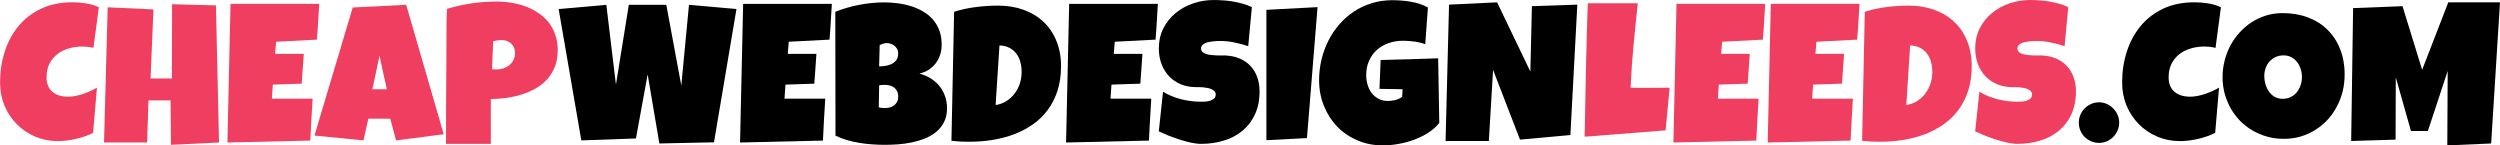
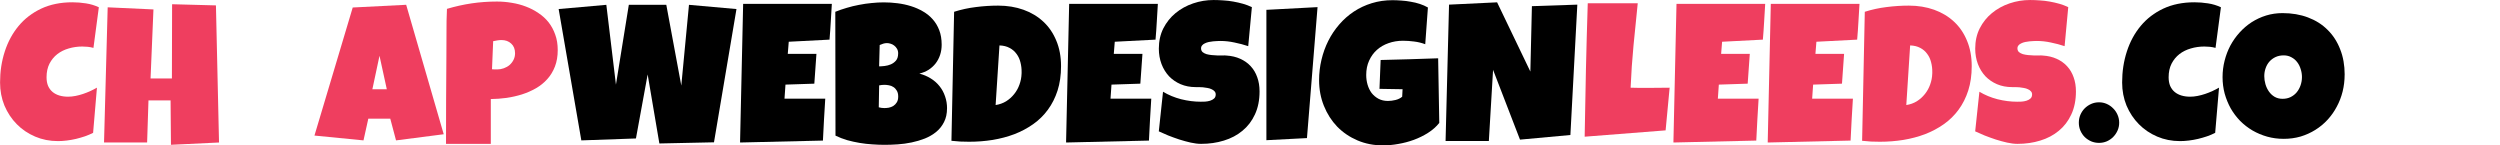
<svg xmlns="http://www.w3.org/2000/svg" xmlns:ns1="http://www.inkscape.org/namespaces/inkscape" xmlns:ns2="http://sodipodi.sourceforge.net/DTD/sodipodi-0.dtd" width="300" height="17.444" viewBox="0 0 79.375 4.615" version="1.1" id="svg8" ns1:version="1.0.2 (e86c870, 2021-01-15)" ns2:docname="cwdl-logo3.svg">
  <defs id="defs2" />
  <ns2:namedview id="base" pagecolor="#ffffff" bordercolor="#666666" borderopacity="1.0" ns1:pageopacity="0.0" ns1:pageshadow="2" ns1:zoom="0.35" ns1:cx="-330.27343" ns1:cy="97.516667" ns1:document-units="px" ns1:current-layer="layer1" ns1:document-rotation="0" showgrid="false" fit-margin-top="0" fit-margin-left="0" fit-margin-right="0" fit-margin-bottom="0" ns1:window-width="1264" ns1:window-height="682" ns1:window-x="0" ns1:window-y="0" ns1:window-maximized="0" units="px" />
  <g ns1:label="Layer 1" ns1:groupmode="layer" id="layer1" transform="translate(-34.09,-122.365)">
    <g aria-label="CHEAPWEBDESIGNLEEDS.COM" id="text12" style="font-style:normal;font-variant:normal;font-weight:normal;font-stretch:normal;font-size:6.252px;line-height:1.25;font-family:'Luckiest Guy';-inkscape-font-specification:'Luckiest Guy';fill:#ef3e5f;fill-opacity:1;stroke:none;stroke-width:0.156">
      <path d="m 37.228,122.597 -0.171,1.288 q -0.089,-0.024 -0.177,-0.034 -0.089,-0.009 -0.177,-0.009 -0.226,0 -0.43,0.061 -0.205,0.058 -0.363,0.18 -0.156,0.122 -0.25,0.305 -0.092,0.183 -0.092,0.43 0,0.159 0.049,0.275 0.052,0.116 0.143,0.192 0.092,0.076 0.217,0.113 0.125,0.037 0.275,0.037 0.113,0 0.235,-0.024 0.122,-0.024 0.241,-0.064 0.119,-0.04 0.232,-0.092 0.113,-0.052 0.208,-0.107 l -0.122,1.435 q -0.119,0.061 -0.259,0.11 -0.137,0.046 -0.284,0.082 -0.147,0.034 -0.293,0.052 -0.147,0.018 -0.281,0.018 -0.388,0 -0.723,-0.143 -0.336,-0.143 -0.583,-0.394 -0.247,-0.25 -0.391,-0.589 -0.14,-0.342 -0.14,-0.736 0,-0.522 0.15,-0.983 0.15,-0.464 0.44,-0.812 0.29,-0.348 0.717,-0.549 0.43,-0.201 0.989,-0.201 0.211,0 0.43,0.034 0.223,0.034 0.412,0.125 z" style="font-style:normal;font-variant:normal;font-weight:normal;font-stretch:normal;font-family:'Luckiest Guy';-inkscape-font-specification:'Luckiest Guy';fill:#ef3e5f;fill-opacity:1;stroke-width:0.156" id="path2808" />
      <path d="m 41.044,126.889 -1.526,0.073 -0.012,-1.41 h -0.702 l -0.043,1.337 h -1.368 l 0.116,-4.292 1.453,0.067 -0.092,2.192 h 0.678 l 0.006,-2.357 1.392,0.037 z" style="font-style:normal;font-variant:normal;font-weight:normal;font-stretch:normal;font-family:'Luckiest Guy';-inkscape-font-specification:'Luckiest Guy';fill:#ef3e5f;fill-opacity:1;stroke-width:0.156" id="path2810" />
-       <path d="m 44.225,122.487 q -0.018,0.287 -0.034,0.568 -0.015,0.281 -0.04,0.568 l -1.294,0.067 -0.031,0.385 h 0.91 l -0.067,0.946 -0.916,0.03 -0.031,0.446 h 0.757 0.537 q -0.018,0.336 -0.04,0.669 -0.018,0.33 -0.034,0.662 l -2.631,0.061 0.098,-4.402 z" style="font-style:normal;font-variant:normal;font-weight:normal;font-stretch:normal;font-family:'Luckiest Guy';-inkscape-font-specification:'Luckiest Guy';fill:#ef3e5f;fill-opacity:1;stroke-width:0.156" id="path2812" />
      <path d="m 48.178,126.627 -1.514,0.195 -0.183,-0.69 H 45.784 l -0.153,0.69 -1.557,-0.153 1.215,-4.066 1.697,-0.086 z m -1.807,-1.429 -0.232,-1.062 -0.226,1.062 z" style="font-style:normal;font-variant:normal;font-weight:normal;font-stretch:normal;font-family:'Luckiest Guy';-inkscape-font-specification:'Luckiest Guy';fill:#ef3e5f;fill-opacity:1;stroke-width:0.156" id="path2814" />
      <path d="m 51.798,123.953 q 0,0.296 -0.089,0.525 -0.089,0.229 -0.244,0.4 -0.153,0.171 -0.36,0.29 -0.208,0.119 -0.446,0.195 -0.235,0.073 -0.488,0.11 -0.253,0.034 -0.498,0.037 v 1.422 h -1.422 q 0,-0.699 0.003,-1.392 0.003,-0.693 0.009,-1.398 0.006,-0.372 0.003,-0.745 -0.003,-0.372 0.015,-0.751 0.391,-0.116 0.781,-0.174 0.391,-0.058 0.806,-0.058 0.235,0 0.47,0.04 0.235,0.037 0.449,0.119 0.217,0.082 0.4,0.208 0.186,0.122 0.321,0.293 0.134,0.171 0.211,0.391 0.079,0.217 0.079,0.488 z m -1.355,0.104 q 0,-0.198 -0.122,-0.308 -0.119,-0.113 -0.311,-0.113 -0.064,0 -0.134,0.012 -0.067,0.009 -0.128,0.024 l -0.037,0.891 q 0.043,0.006 0.082,0.006 0.04,0 0.082,0 0.11,0 0.211,-0.037 0.104,-0.037 0.183,-0.104 0.079,-0.07 0.125,-0.162 0.049,-0.095 0.049,-0.211 z" style="font-style:normal;font-variant:normal;font-weight:normal;font-stretch:normal;font-family:'Luckiest Guy';-inkscape-font-specification:'Luckiest Guy';fill:#ef3e5f;fill-opacity:1;stroke-width:0.156" id="path2816" />
      <path d="m 57.473,122.652 -0.714,4.231 -1.734,0.037 -0.372,-2.192 -0.372,2.033 -1.734,0.061 -0.72,-4.17 1.514,-0.134 0.305,2.534 0.409,-2.534 h 1.19 l 0.476,2.564 0.244,-2.564 z" style="fill:#000000;fill-opacity:1;stroke-width:0.156" id="path2818" />
      <path d="m 60.501,122.487 q -0.018,0.287 -0.034,0.568 -0.015,0.281 -0.04,0.568 l -1.294,0.067 -0.031,0.385 h 0.91 l -0.067,0.946 -0.916,0.03 -0.031,0.446 h 0.757 0.537 q -0.018,0.336 -0.04,0.669 -0.018,0.33 -0.034,0.662 l -2.631,0.061 0.098,-4.402 z" style="fill:#000000;fill-opacity:1;stroke-width:0.156" id="path2820" />
      <path d="m 64.158,125.803 q 0,0.253 -0.095,0.437 -0.092,0.183 -0.247,0.311 -0.156,0.128 -0.36,0.211 -0.201,0.079 -0.421,0.125 -0.22,0.046 -0.443,0.061 -0.22,0.015 -0.412,0.015 -0.189,0 -0.394,-0.015 -0.201,-0.012 -0.403,-0.046 -0.201,-0.034 -0.397,-0.088 -0.195,-0.058 -0.369,-0.143 l -0.006,-3.932 q 0.171,-0.07 0.363,-0.125 0.192,-0.058 0.391,-0.095 0.201,-0.04 0.4,-0.058 0.198,-0.021 0.385,-0.021 0.217,0 0.437,0.028 0.223,0.028 0.427,0.092 0.205,0.064 0.382,0.168 0.177,0.101 0.308,0.25 0.134,0.15 0.208,0.348 0.076,0.198 0.076,0.458 0,0.171 -0.049,0.321 -0.049,0.15 -0.14,0.269 -0.092,0.119 -0.223,0.205 -0.131,0.082 -0.296,0.122 0.198,0.052 0.36,0.153 0.165,0.101 0.278,0.244 0.116,0.143 0.177,0.324 0.064,0.18 0.064,0.385 z m -1.551,-1.74 q 0,-0.088 -0.037,-0.15 -0.037,-0.064 -0.092,-0.104 -0.052,-0.04 -0.116,-0.058 -0.061,-0.018 -0.11,-0.018 -0.061,0 -0.119,0.018 -0.058,0.018 -0.113,0.043 l -0.018,0.678 q 0.07,0 0.174,-0.012 0.104,-0.012 0.198,-0.052 0.098,-0.043 0.165,-0.122 0.067,-0.082 0.067,-0.223 z m -0.433,0.995 q -0.089,0 -0.171,0.018 l -0.012,0.696 q 0.046,0.009 0.089,0.018 0.046,0.006 0.089,0.006 0.064,0 0.14,-0.012 0.076,-0.015 0.143,-0.055 0.067,-0.043 0.11,-0.113 0.046,-0.07 0.046,-0.186 0,-0.116 -0.046,-0.189 -0.043,-0.073 -0.107,-0.113 -0.064,-0.043 -0.14,-0.055 -0.076,-0.015 -0.14,-0.015 z" style="fill:#000000;fill-opacity:1;stroke-width:0.156" id="path2822" />
      <path d="m 67.778,124.466 q 0,0.427 -0.11,0.772 -0.11,0.342 -0.308,0.611 -0.195,0.266 -0.467,0.458 -0.272,0.192 -0.595,0.317 -0.324,0.122 -0.69,0.183 -0.363,0.058 -0.748,0.058 -0.143,0 -0.281,-0.006 -0.137,-0.009 -0.281,-0.024 l 0.085,-4.096 q 0.336,-0.107 0.69,-0.15 0.357,-0.046 0.708,-0.046 0.437,0 0.803,0.131 0.366,0.131 0.632,0.379 0.266,0.247 0.412,0.604 0.15,0.357 0.15,0.809 z m -1.252,0.195 q 0.003,-0.165 -0.037,-0.317 -0.037,-0.153 -0.125,-0.269 -0.085,-0.119 -0.22,-0.189 -0.134,-0.073 -0.321,-0.079 l -0.122,1.893 q 0.183,-0.028 0.333,-0.119 0.15,-0.095 0.256,-0.229 0.11,-0.137 0.168,-0.302 0.061,-0.168 0.067,-0.345 z" style="fill:#000000;fill-opacity:1;stroke-width:0.156" id="path2824" />
      <path d="m 70.852,122.487 q -0.018,0.287 -0.034,0.568 -0.015,0.281 -0.04,0.568 l -1.294,0.067 -0.031,0.385 h 0.91 l -0.067,0.946 -0.916,0.03 -0.031,0.446 h 0.757 0.537 q -0.018,0.336 -0.04,0.669 -0.018,0.33 -0.034,0.662 l -2.631,0.061 0.098,-4.402 z" style="fill:#000000;fill-opacity:1;stroke-width:0.156" id="path2826" />
      <path d="m 74.081,125.265 q 0,0.418 -0.147,0.733 -0.143,0.311 -0.397,0.519 -0.25,0.208 -0.589,0.311 -0.336,0.104 -0.723,0.104 -0.15,0 -0.33,-0.04 -0.177,-0.04 -0.36,-0.098 -0.183,-0.061 -0.354,-0.128 -0.168,-0.07 -0.299,-0.131 l 0.134,-1.258 q 0.259,0.156 0.574,0.238 0.317,0.079 0.623,0.079 0.058,0 0.14,-0.003 0.082,-0.006 0.156,-0.028 0.076,-0.024 0.128,-0.07 0.052,-0.046 0.052,-0.131 0,-0.058 -0.037,-0.098 -0.037,-0.043 -0.095,-0.067 -0.058,-0.028 -0.131,-0.04 -0.073,-0.015 -0.143,-0.021 -0.07,-0.006 -0.131,-0.006 -0.061,0 -0.098,0 -0.263,0 -0.479,-0.092 -0.214,-0.092 -0.369,-0.253 -0.153,-0.165 -0.238,-0.388 -0.085,-0.226 -0.085,-0.488 0,-0.36 0.143,-0.644 0.147,-0.287 0.388,-0.485 0.244,-0.201 0.559,-0.308 0.314,-0.107 0.65,-0.107 0.15,0 0.308,0.012 0.159,0.009 0.314,0.037 0.159,0.028 0.308,0.07 0.15,0.043 0.284,0.107 l -0.116,1.239 q -0.208,-0.07 -0.437,-0.116 -0.226,-0.049 -0.443,-0.049 -0.04,0 -0.104,0.003 -0.061,0 -0.131,0.009 -0.067,0.006 -0.137,0.021 -0.07,0.015 -0.125,0.043 -0.055,0.024 -0.089,0.067 -0.034,0.043 -0.031,0.101 0.003,0.067 0.049,0.11 0.049,0.04 0.122,0.064 0.076,0.021 0.165,0.03 0.092,0.009 0.18,0.012 0.089,0 0.165,0 0.076,-0.003 0.125,0.003 0.244,0.015 0.44,0.104 0.195,0.088 0.33,0.235 0.137,0.147 0.208,0.351 0.073,0.201 0.073,0.446 z" style="fill:#000000;fill-opacity:1;stroke-width:0.156" id="path2828" />
      <path d="m 75.922,122.591 -0.336,4.158 -1.288,0.067 v -4.139 z" style="fill:#000000;fill-opacity:1;stroke-width:0.156" id="path2830" />
      <path d="m 79.787,126.267 q -0.143,0.18 -0.354,0.314 -0.211,0.134 -0.452,0.223 -0.241,0.088 -0.495,0.131 -0.253,0.046 -0.482,0.046 -0.443,0 -0.815,-0.159 -0.372,-0.159 -0.644,-0.437 -0.269,-0.281 -0.421,-0.659 -0.153,-0.379 -0.153,-0.815 0,-0.333 0.076,-0.65 0.076,-0.321 0.217,-0.601 0.143,-0.284 0.348,-0.519 0.205,-0.238 0.464,-0.409 0.259,-0.171 0.568,-0.266 0.308,-0.095 0.659,-0.095 0.131,0 0.281,0.012 0.15,0.009 0.296,0.037 0.15,0.024 0.29,0.07 0.14,0.046 0.256,0.113 l -0.085,1.166 q -0.171,-0.064 -0.354,-0.086 -0.18,-0.024 -0.354,-0.024 -0.244,0 -0.458,0.076 -0.211,0.073 -0.369,0.214 -0.156,0.14 -0.247,0.342 -0.092,0.201 -0.092,0.455 0,0.159 0.043,0.308 0.043,0.147 0.128,0.263 0.089,0.113 0.217,0.183 0.131,0.07 0.302,0.07 0.116,0 0.238,-0.03 0.125,-0.03 0.214,-0.104 l 0.012,-0.238 -0.733,-0.012 0.037,-0.916 q 0.455,-0.015 0.91,-0.024 0.455,-0.012 0.916,-0.03 z" style="fill:#000000;fill-opacity:1;stroke-width:0.156" id="path2832" />
      <path d="m 84.17,122.512 -0.22,4.139 -1.6,0.147 -0.855,-2.216 -0.134,2.259 h -1.374 l 0.11,-4.329 1.526,-0.073 1.056,2.198 0.049,-2.076 z" style="fill:#000000;fill-opacity:1;stroke-width:0.156" id="path2834" />
      <path d="m 87.101,125.149 -0.128,1.355 -2.57,0.201 q 0.018,-1.065 0.04,-2.118 0.024,-1.053 0.058,-2.118 h 1.587 q -0.07,0.668 -0.134,1.337 -0.064,0.665 -0.092,1.343 0.143,0.006 0.284,0.006 0.14,0 0.284,0 0.171,0 0.336,-0.003 0.165,-0.003 0.336,-0.003 z" style="font-style:normal;font-variant:normal;font-weight:normal;font-stretch:normal;font-family:'Luckiest Guy';-inkscape-font-specification:'Luckiest Guy';fill:#ef3e5f;fill-opacity:1;stroke-width:0.156" id="path2836" />
      <path d="m 90.135,122.487 q -0.018,0.287 -0.034,0.568 -0.015,0.281 -0.04,0.568 l -1.294,0.067 -0.031,0.385 h 0.91 l -0.067,0.946 -0.916,0.03 -0.031,0.446 h 0.757 0.537 q -0.018,0.336 -0.04,0.669 -0.018,0.33 -0.034,0.662 l -2.631,0.061 0.098,-4.402 z" style="font-style:normal;font-variant:normal;font-weight:normal;font-stretch:normal;font-family:'Luckiest Guy';-inkscape-font-specification:'Luckiest Guy';fill:#ef3e5f;fill-opacity:1;stroke-width:0.156" id="path2838" />
      <path d="m 93.129,122.487 q -0.018,0.287 -0.034,0.568 -0.015,0.281 -0.04,0.568 l -1.294,0.067 -0.031,0.385 h 0.91 l -0.067,0.946 -0.916,0.03 -0.031,0.446 h 0.757 0.537 q -0.018,0.336 -0.04,0.669 -0.018,0.33 -0.034,0.662 l -2.631,0.061 0.098,-4.402 z" style="font-style:normal;font-variant:normal;font-weight:normal;font-stretch:normal;font-family:'Luckiest Guy';-inkscape-font-specification:'Luckiest Guy';fill:#ef3e5f;fill-opacity:1;stroke-width:0.156" id="path2840" />
      <path d="m 96.692,124.466 q 0,0.427 -0.11,0.772 -0.11,0.342 -0.308,0.611 -0.195,0.266 -0.467,0.458 -0.272,0.192 -0.595,0.317 -0.324,0.122 -0.69,0.183 -0.363,0.058 -0.748,0.058 -0.143,0 -0.281,-0.006 -0.137,-0.009 -0.281,-0.024 l 0.085,-4.096 q 0.336,-0.107 0.69,-0.15 0.357,-0.046 0.708,-0.046 0.437,0 0.803,0.131 0.366,0.131 0.632,0.379 0.266,0.247 0.412,0.604 0.15,0.357 0.15,0.809 z m -1.252,0.195 q 0.003,-0.165 -0.037,-0.317 -0.037,-0.153 -0.125,-0.269 -0.085,-0.119 -0.22,-0.189 -0.134,-0.073 -0.321,-0.079 l -0.122,1.893 q 0.183,-0.028 0.333,-0.119 0.15,-0.095 0.256,-0.229 0.11,-0.137 0.168,-0.302 0.061,-0.168 0.067,-0.345 z" style="font-style:normal;font-variant:normal;font-weight:normal;font-stretch:normal;font-family:'Luckiest Guy';-inkscape-font-specification:'Luckiest Guy';fill:#ef3e5f;fill-opacity:1;stroke-width:0.156" id="path2842" />
      <path d="m 100.001,125.265 q 0,0.418 -0.147,0.733 -0.143,0.311 -0.397,0.519 -0.25,0.208 -0.589,0.311 -0.336,0.104 -0.723,0.104 -0.15,0 -0.33,-0.04 -0.177,-0.04 -0.36,-0.098 -0.183,-0.061 -0.354,-0.128 -0.168,-0.07 -0.299,-0.131 l 0.134,-1.258 q 0.259,0.156 0.574,0.238 0.317,0.079 0.623,0.079 0.058,0 0.14,-0.003 0.082,-0.006 0.156,-0.028 0.076,-0.024 0.128,-0.07 0.052,-0.046 0.052,-0.131 0,-0.058 -0.037,-0.098 -0.037,-0.043 -0.095,-0.067 -0.058,-0.028 -0.131,-0.04 -0.073,-0.015 -0.143,-0.021 -0.07,-0.006 -0.131,-0.006 -0.061,0 -0.098,0 -0.263,0 -0.479,-0.092 -0.214,-0.092 -0.369,-0.253 -0.153,-0.165 -0.238,-0.388 -0.085,-0.226 -0.085,-0.488 0,-0.36 0.143,-0.644 0.147,-0.287 0.388,-0.485 0.244,-0.201 0.559,-0.308 0.314,-0.107 0.65,-0.107 0.15,0 0.308,0.012 0.159,0.009 0.314,0.037 0.159,0.028 0.308,0.07 0.15,0.043 0.284,0.107 l -0.116,1.239 q -0.208,-0.07 -0.437,-0.116 -0.226,-0.049 -0.443,-0.049 -0.04,0 -0.104,0.003 -0.061,0 -0.131,0.009 -0.067,0.006 -0.137,0.021 -0.07,0.015 -0.125,0.043 -0.055,0.024 -0.089,0.067 -0.034,0.043 -0.031,0.101 0.003,0.067 0.049,0.11 0.049,0.04 0.122,0.064 0.076,0.021 0.165,0.03 0.092,0.009 0.18,0.012 0.089,0 0.165,0 0.076,-0.003 0.125,0.003 0.244,0.015 0.44,0.104 0.195,0.088 0.33,0.235 0.137,0.147 0.208,0.351 0.073,0.201 0.073,0.446 z" style="font-style:normal;font-variant:normal;font-weight:normal;font-stretch:normal;font-family:'Luckiest Guy';-inkscape-font-specification:'Luckiest Guy';fill:#ef3e5f;fill-opacity:1;stroke-width:0.156" id="path2844" />
      <path d="m 101.374,126.26 q 0,0.134 -0.052,0.25 -0.052,0.116 -0.14,0.205 -0.086,0.086 -0.201,0.137 -0.116,0.049 -0.247,0.049 -0.134,0 -0.25,-0.049 -0.116,-0.052 -0.205,-0.137 -0.086,-0.088 -0.137,-0.205 -0.049,-0.116 -0.049,-0.25 0,-0.131 0.049,-0.25 0.052,-0.119 0.137,-0.205 0.088,-0.088 0.205,-0.14 0.116,-0.052 0.25,-0.052 0.131,0 0.247,0.052 0.116,0.052 0.201,0.14 0.088,0.086 0.14,0.205 0.052,0.119 0.052,0.25 z" style="fill:#000000;fill-opacity:1;stroke-width:0.156" id="path2846" />
      <path d="m 104.604,122.597 -0.171,1.288 q -0.088,-0.024 -0.177,-0.034 -0.088,-0.009 -0.177,-0.009 -0.226,0 -0.43,0.061 -0.205,0.058 -0.363,0.18 -0.156,0.122 -0.25,0.305 -0.092,0.183 -0.092,0.43 0,0.159 0.049,0.275 0.052,0.116 0.143,0.192 0.092,0.076 0.217,0.113 0.125,0.037 0.275,0.037 0.113,0 0.235,-0.024 0.122,-0.024 0.241,-0.064 0.119,-0.04 0.232,-0.092 0.113,-0.052 0.208,-0.107 l -0.122,1.435 q -0.119,0.061 -0.259,0.11 -0.137,0.046 -0.284,0.082 -0.147,0.034 -0.293,0.052 -0.147,0.018 -0.281,0.018 -0.388,0 -0.723,-0.143 -0.336,-0.143 -0.583,-0.394 -0.247,-0.25 -0.391,-0.589 -0.14,-0.342 -0.14,-0.736 0,-0.522 0.15,-0.983 0.15,-0.464 0.44,-0.812 0.29,-0.348 0.717,-0.549 0.43,-0.201 0.989,-0.201 0.211,0 0.43,0.034 0.223,0.034 0.412,0.125 z" style="fill:#000000;fill-opacity:1;stroke-width:0.156" id="path2848" />
      <path d="m 108.532,124.734 q 0,0.278 -0.064,0.537 -0.064,0.256 -0.186,0.482 -0.119,0.226 -0.293,0.415 -0.171,0.186 -0.388,0.321 -0.214,0.134 -0.467,0.211 -0.253,0.073 -0.537,0.073 -0.275,0 -0.525,-0.07 -0.247,-0.07 -0.464,-0.195 -0.217,-0.128 -0.394,-0.305 -0.174,-0.18 -0.299,-0.397 -0.122,-0.22 -0.192,-0.47 -0.067,-0.25 -0.067,-0.522 0,-0.266 0.064,-0.519 0.064,-0.256 0.183,-0.482 0.122,-0.226 0.293,-0.415 0.171,-0.189 0.382,-0.327 0.214,-0.137 0.461,-0.214 0.247,-0.076 0.522,-0.076 0.443,0 0.806,0.137 0.366,0.137 0.623,0.394 0.259,0.253 0.4,0.617 0.143,0.36 0.143,0.806 z m -1.355,0.079 q 0,-0.131 -0.04,-0.253 -0.037,-0.125 -0.11,-0.22 -0.073,-0.098 -0.183,-0.156 -0.107,-0.061 -0.247,-0.061 -0.143,0 -0.256,0.052 -0.113,0.052 -0.195,0.143 -0.079,0.088 -0.122,0.211 -0.043,0.119 -0.043,0.253 0,0.128 0.037,0.256 0.037,0.128 0.11,0.232 0.073,0.104 0.18,0.168 0.11,0.064 0.253,0.064 0.143,0 0.256,-0.055 0.116,-0.058 0.195,-0.153 0.079,-0.098 0.122,-0.223 0.043,-0.125 0.043,-0.259 z" style="fill:#000000;fill-opacity:1;stroke-width:0.156" id="path2850" />
-       <path d="m 113.465,122.439 -0.281,4.481 -1.392,0.061 0.012,-2.363 -0.629,1.905 h -0.537 l -0.482,-1.703 -0.006,1.978 -1.41,0.043 0.061,-4.219 1.569,-0.061 0.623,2.021 0.83,-2.143 z" style="fill:#000000;fill-opacity:1;stroke-width:0.156" id="path2852" />
    </g>
  </g>
</svg>